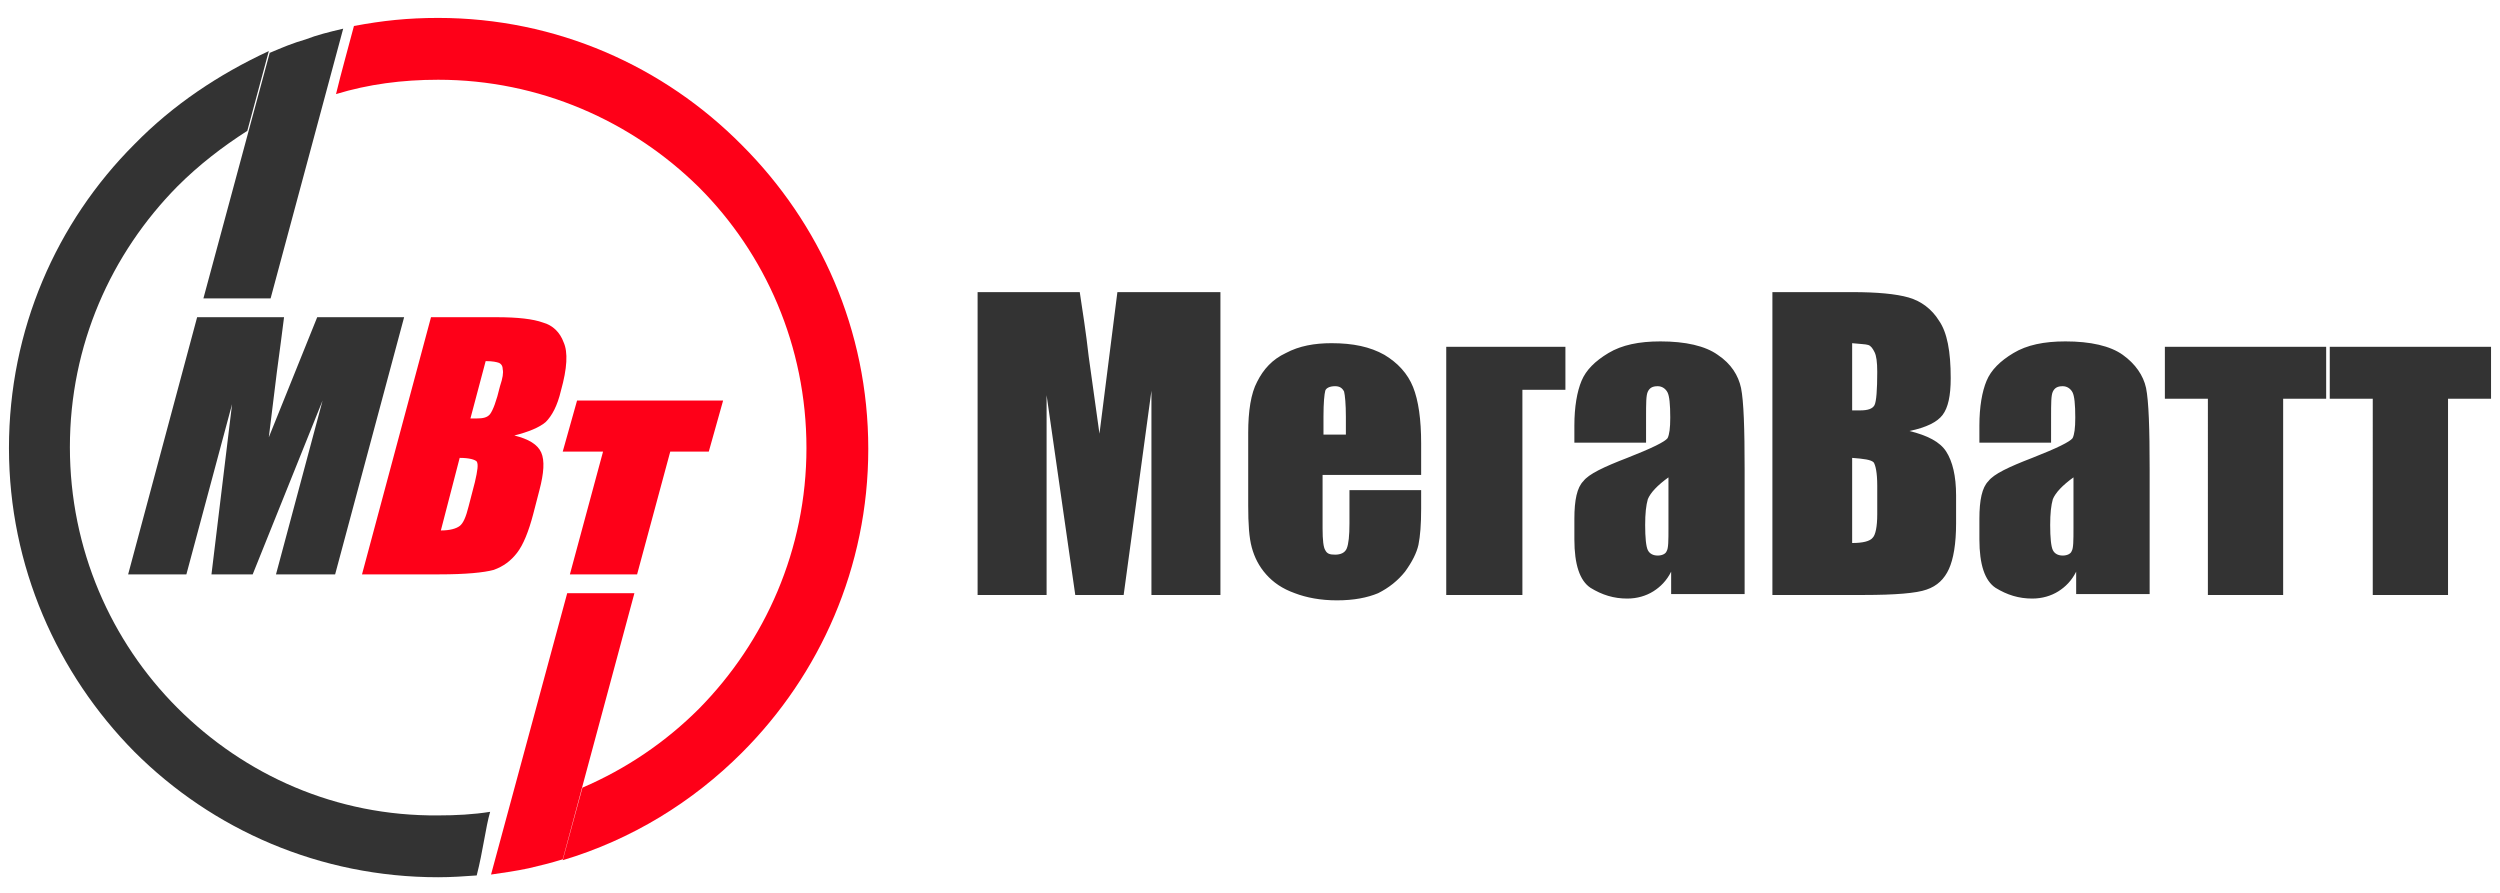
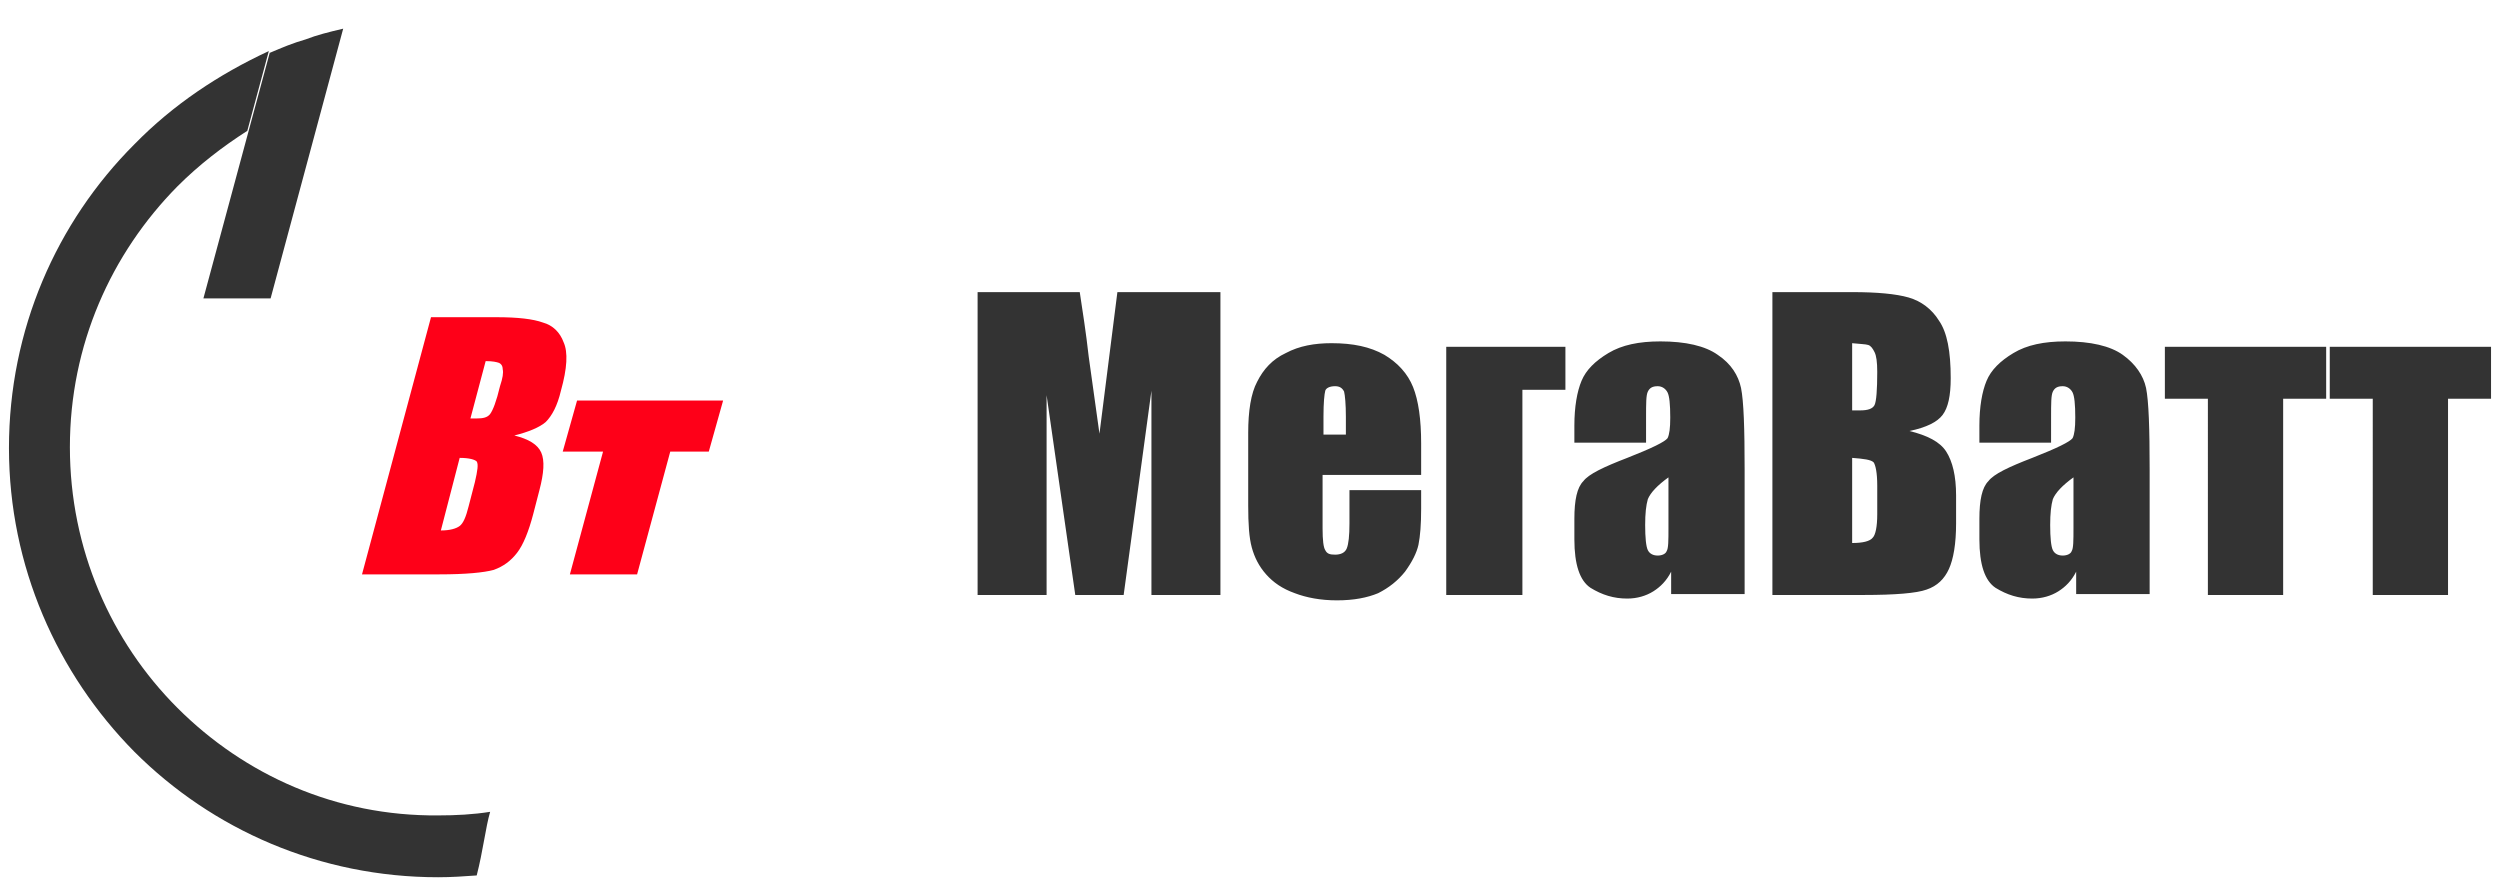
<svg xmlns="http://www.w3.org/2000/svg" version="1.1" id="Layer_1" x="0px" y="0px" viewBox="0 0 279 99.7" style="enable-background:new 0 0 279 99.7;" xml:space="preserve">
  <style type="text/css">
	.st0{fill:#333333;}
	.st1{fill-rule:evenodd;clip-rule:evenodd;fill:#FE0018;}
	.st2{fill-rule:evenodd;clip-rule:evenodd;fill:#333333;}
</style>
  <path class="st0" d="M136.2,32.6v33.8h-7.7l0-22.8l-3.1,22.8H120l-3.2-22.3l0,22.3h-7.7V32.6h11.4c0.3,2,0.7,4.5,1,7.2l1.2,8.6  l2-15.8H136.2z M158.6,53h-11v6c0,1.3,0.1,2.1,0.3,2.4c0.2,0.4,0.5,0.5,1.1,0.5c0.6,0,1.1-0.2,1.3-0.7c0.2-0.5,0.3-1.4,0.3-2.8v-3.7  h8v2.1c0,1.7-0.1,3-0.3,4c-0.2,0.9-0.7,1.9-1.5,3c-0.8,1-1.8,1.8-3,2.4c-1.2,0.5-2.7,0.8-4.6,0.8c-1.8,0-3.4-0.3-4.7-0.8  c-1.4-0.5-2.4-1.2-3.2-2.1c-0.8-0.9-1.3-1.9-1.6-3c-0.3-1.1-0.4-2.6-0.4-4.7v-8.1c0-2.4,0.3-4.4,1-5.7c0.7-1.4,1.7-2.5,3.2-3.2  c1.5-0.8,3.2-1.1,5.1-1.1c2.4,0,4.3,0.4,5.9,1.3c1.5,0.9,2.6,2.1,3.2,3.6c0.6,1.5,0.9,3.6,0.9,6.3V53z M150.2,48.5v-2  c0-1.4-0.1-2.4-0.2-2.8c-0.2-0.4-0.5-0.6-1-0.6c-0.6,0-1,0.2-1.1,0.5c-0.1,0.4-0.2,1.3-0.2,2.9v2H150.2z M161.4,66.4V38.7h13.3v4.8  h-4.8v22.9H161.4z M183.6,49.4h-7.9v-1.9c0-2.1,0.3-3.8,0.8-5c0.5-1.2,1.5-2.2,3-3.1c1.5-0.9,3.4-1.3,5.8-1.3c2.8,0,5,0.5,6.4,1.5  c1.5,1,2.3,2.3,2.6,3.7c0.3,1.5,0.4,4.5,0.4,9.1v13.9h-8.2v-2.5c-0.5,1-1.2,1.7-2,2.2c-0.8,0.5-1.8,0.8-2.9,0.8  c-1.5,0-2.8-0.4-4.1-1.2c-1.2-0.8-1.8-2.6-1.8-5.4v-2.3c0-2.1,0.3-3.5,1-4.2c0.6-0.8,2.3-1.6,4.9-2.6c2.8-1.1,4.2-1.8,4.5-2.2  c0.2-0.4,0.3-1.1,0.3-2.3c0-1.5-0.1-2.4-0.3-2.8c-0.2-0.4-0.6-0.7-1.1-0.7c-0.6,0-0.9,0.2-1.1,0.6c-0.2,0.4-0.2,1.3-0.2,2.9V49.4z   M186.3,53.2c-1.4,1-2.1,1.8-2.4,2.5c-0.2,0.7-0.3,1.6-0.3,2.9c0,1.4,0.1,2.4,0.3,2.8c0.2,0.4,0.6,0.6,1.1,0.6c0.5,0,0.9-0.2,1-0.5  c0.2-0.3,0.2-1.2,0.2-2.6V53.2z M197.9,32.6h8.8c2.8,0,4.9,0.2,6.3,0.6c1.4,0.4,2.6,1.3,3.4,2.6c0.9,1.3,1.3,3.4,1.3,6.4  c0,2-0.3,3.3-0.9,4.1c-0.6,0.8-1.8,1.4-3.7,1.8c2,0.5,3.4,1.2,4.1,2.3c0.7,1.1,1.1,2.7,1.1,4.9v3.1c0,2.3-0.3,4-0.8,5.1  c-0.5,1.1-1.3,1.9-2.5,2.3c-1.1,0.4-3.5,0.6-7,0.6h-10.2V32.6z M206.7,38.3v7.5c0.4,0,0.6,0,0.9,0c0.9,0,1.4-0.2,1.6-0.6  s0.3-1.7,0.3-3.7c0-1.1-0.1-1.8-0.3-2.2c-0.2-0.4-0.4-0.7-0.7-0.8C208.2,38.4,207.6,38.4,206.7,38.3L206.7,38.3z M206.7,51.1v9.5  c1.2,0,2-0.2,2.3-0.6c0.3-0.3,0.5-1.2,0.5-2.6v-3.2c0-1.5-0.2-2.3-0.4-2.6C208.8,51.3,208,51.2,206.7,51.1L206.7,51.1z M228.8,49.4  h-7.9v-1.9c0-2.1,0.3-3.8,0.8-5c0.5-1.2,1.5-2.2,3-3.1c1.5-0.9,3.4-1.3,5.8-1.3c2.8,0,5,0.5,6.4,1.5s2.3,2.3,2.6,3.7  c0.3,1.5,0.4,4.5,0.4,9.1v13.9h-8.2v-2.5c-0.5,1-1.2,1.7-2,2.2c-0.8,0.5-1.8,0.8-2.9,0.8c-1.5,0-2.8-0.4-4.1-1.2  c-1.2-0.8-1.8-2.6-1.8-5.4v-2.3c0-2.1,0.3-3.5,1-4.2c0.6-0.8,2.3-1.6,4.9-2.6c2.8-1.1,4.2-1.8,4.5-2.2c0.2-0.4,0.3-1.1,0.3-2.3  c0-1.5-0.1-2.4-0.3-2.8c-0.2-0.4-0.6-0.7-1.1-0.7c-0.6,0-0.9,0.2-1.1,0.6c-0.2,0.4-0.2,1.3-0.2,2.9V49.4z M231.5,53.2  c-1.4,1-2.1,1.8-2.4,2.5c-0.2,0.7-0.3,1.6-0.3,2.9c0,1.4,0.1,2.4,0.3,2.8c0.2,0.4,0.6,0.6,1.1,0.6c0.5,0,0.9-0.2,1-0.5  c0.2-0.3,0.2-1.2,0.2-2.6V53.2z M259.6,38.7v5.8h-4.8v21.9h-8.4V44.5h-4.8v-5.8H259.6z M278,38.7v5.8h-4.8v21.9h-8.4V44.5h-4.8v-5.8  H278z" />
-   <path class="st1" d="M54.8,97.6c1.4-0.2,2.8-0.4,4.2-0.7c1.3-0.3,2.5-0.6,3.8-1l8-29.7h-7.5L54.8,97.6z M48.9,8.9  c11.3,0,21.6,4.6,29.1,12c7.4,7.4,12,17.7,12,29.1c0,11.3-4.6,21.6-12,29.1c-3.7,3.7-8.1,6.7-13,8.8l-2.2,8.1  c7.7-2.3,14.5-6.5,20-12c8.7-8.7,14.1-20.7,14.1-33.9c0-13.3-5.4-25.2-14.1-33.9C74.1,7.4,62.1,2,48.9,2c-3.4,0-6.2,0.3-9.4,0.9  c-0.6,2.3-1.4,5.1-2,7.6C41.1,9.4,44.9,8.9,48.9,8.9L48.9,8.9z" />
  <path class="st2" d="M22.7,33.3h7.5c2.7-10,5.4-20.1,8.1-30.1c-1.7,0.4-2.9,0.7-4.2,1.2c-1.4,0.4-2.6,0.9-4,1.5L22.7,33.3z M19.8,79  c-7.4-7.4-12-17.7-12-29.1c0-11.4,4.6-21.6,12-29.1c2.4-2.4,5-4.4,7.8-6.2l2.4-8.9C24.4,8.3,19.3,11.7,15,16.1  c-8.7,8.7-14,20.7-14,33.9c0,13.2,5.4,25.2,14,33.9c8.7,8.7,20.7,14,33.9,14c1.5,0,2.9-0.1,4.3-0.2c0.7-2.7,1-5.4,1.5-7.1  c-1.9,0.3-3.8,0.4-5.8,0.4C37.5,91.1,27.3,86.5,19.8,79L19.8,79z" />
-   <path class="st2" d="M28.2,64.1L36,44.7l-5.2,19.4h6.6l7.7-28.7h-9.7L30,48.8l0.9-7.3c0.3-2.3,0.6-4.4,0.8-6.1H22l-7.7,28.7h6.5  l5.1-19l-2.3,19H28.2z" />
  <path class="st1" d="M48.1,35.4l-7.7,28.7H49c3,0,5-0.2,6.1-0.5c1.1-0.4,1.9-1,2.6-1.9c0.7-0.9,1.3-2.4,1.8-4.3l0.7-2.7  c0.5-1.9,0.6-3.3,0.2-4.2c-0.4-0.9-1.4-1.5-3-1.9c1.6-0.4,2.8-0.9,3.5-1.5c0.7-0.7,1.3-1.8,1.7-3.5c0.7-2.5,0.8-4.3,0.3-5.4  c-0.4-1.1-1.2-1.9-2.3-2.2c-1.1-0.4-2.8-0.6-5.2-0.6H48.1z M52.5,46.7l1.7-6.4c0.8,0,1.2,0.1,1.5,0.2c0.2,0.1,0.4,0.3,0.4,0.7  c0.1,0.4,0,1-0.3,1.9c-0.4,1.7-0.8,2.7-1.1,3.1c-0.3,0.4-0.8,0.5-1.5,0.5C53.1,46.7,52.8,46.7,52.5,46.7L52.5,46.7z M49.2,59.2  l2.1-8.1c1.1,0,1.7,0.2,1.9,0.4c0.2,0.3,0.1,1-0.2,2.3l-0.7,2.7c-0.3,1.2-0.6,1.9-1,2.2C50.9,59,50.2,59.2,49.2,59.2L49.2,59.2z" />
  <polygon class="st1" points="67.3,50.4 63.6,64.1 71.1,64.1 74.8,50.4 79.1,50.4 80.7,44.7 64.4,44.7 62.8,50.4 " />
</svg>